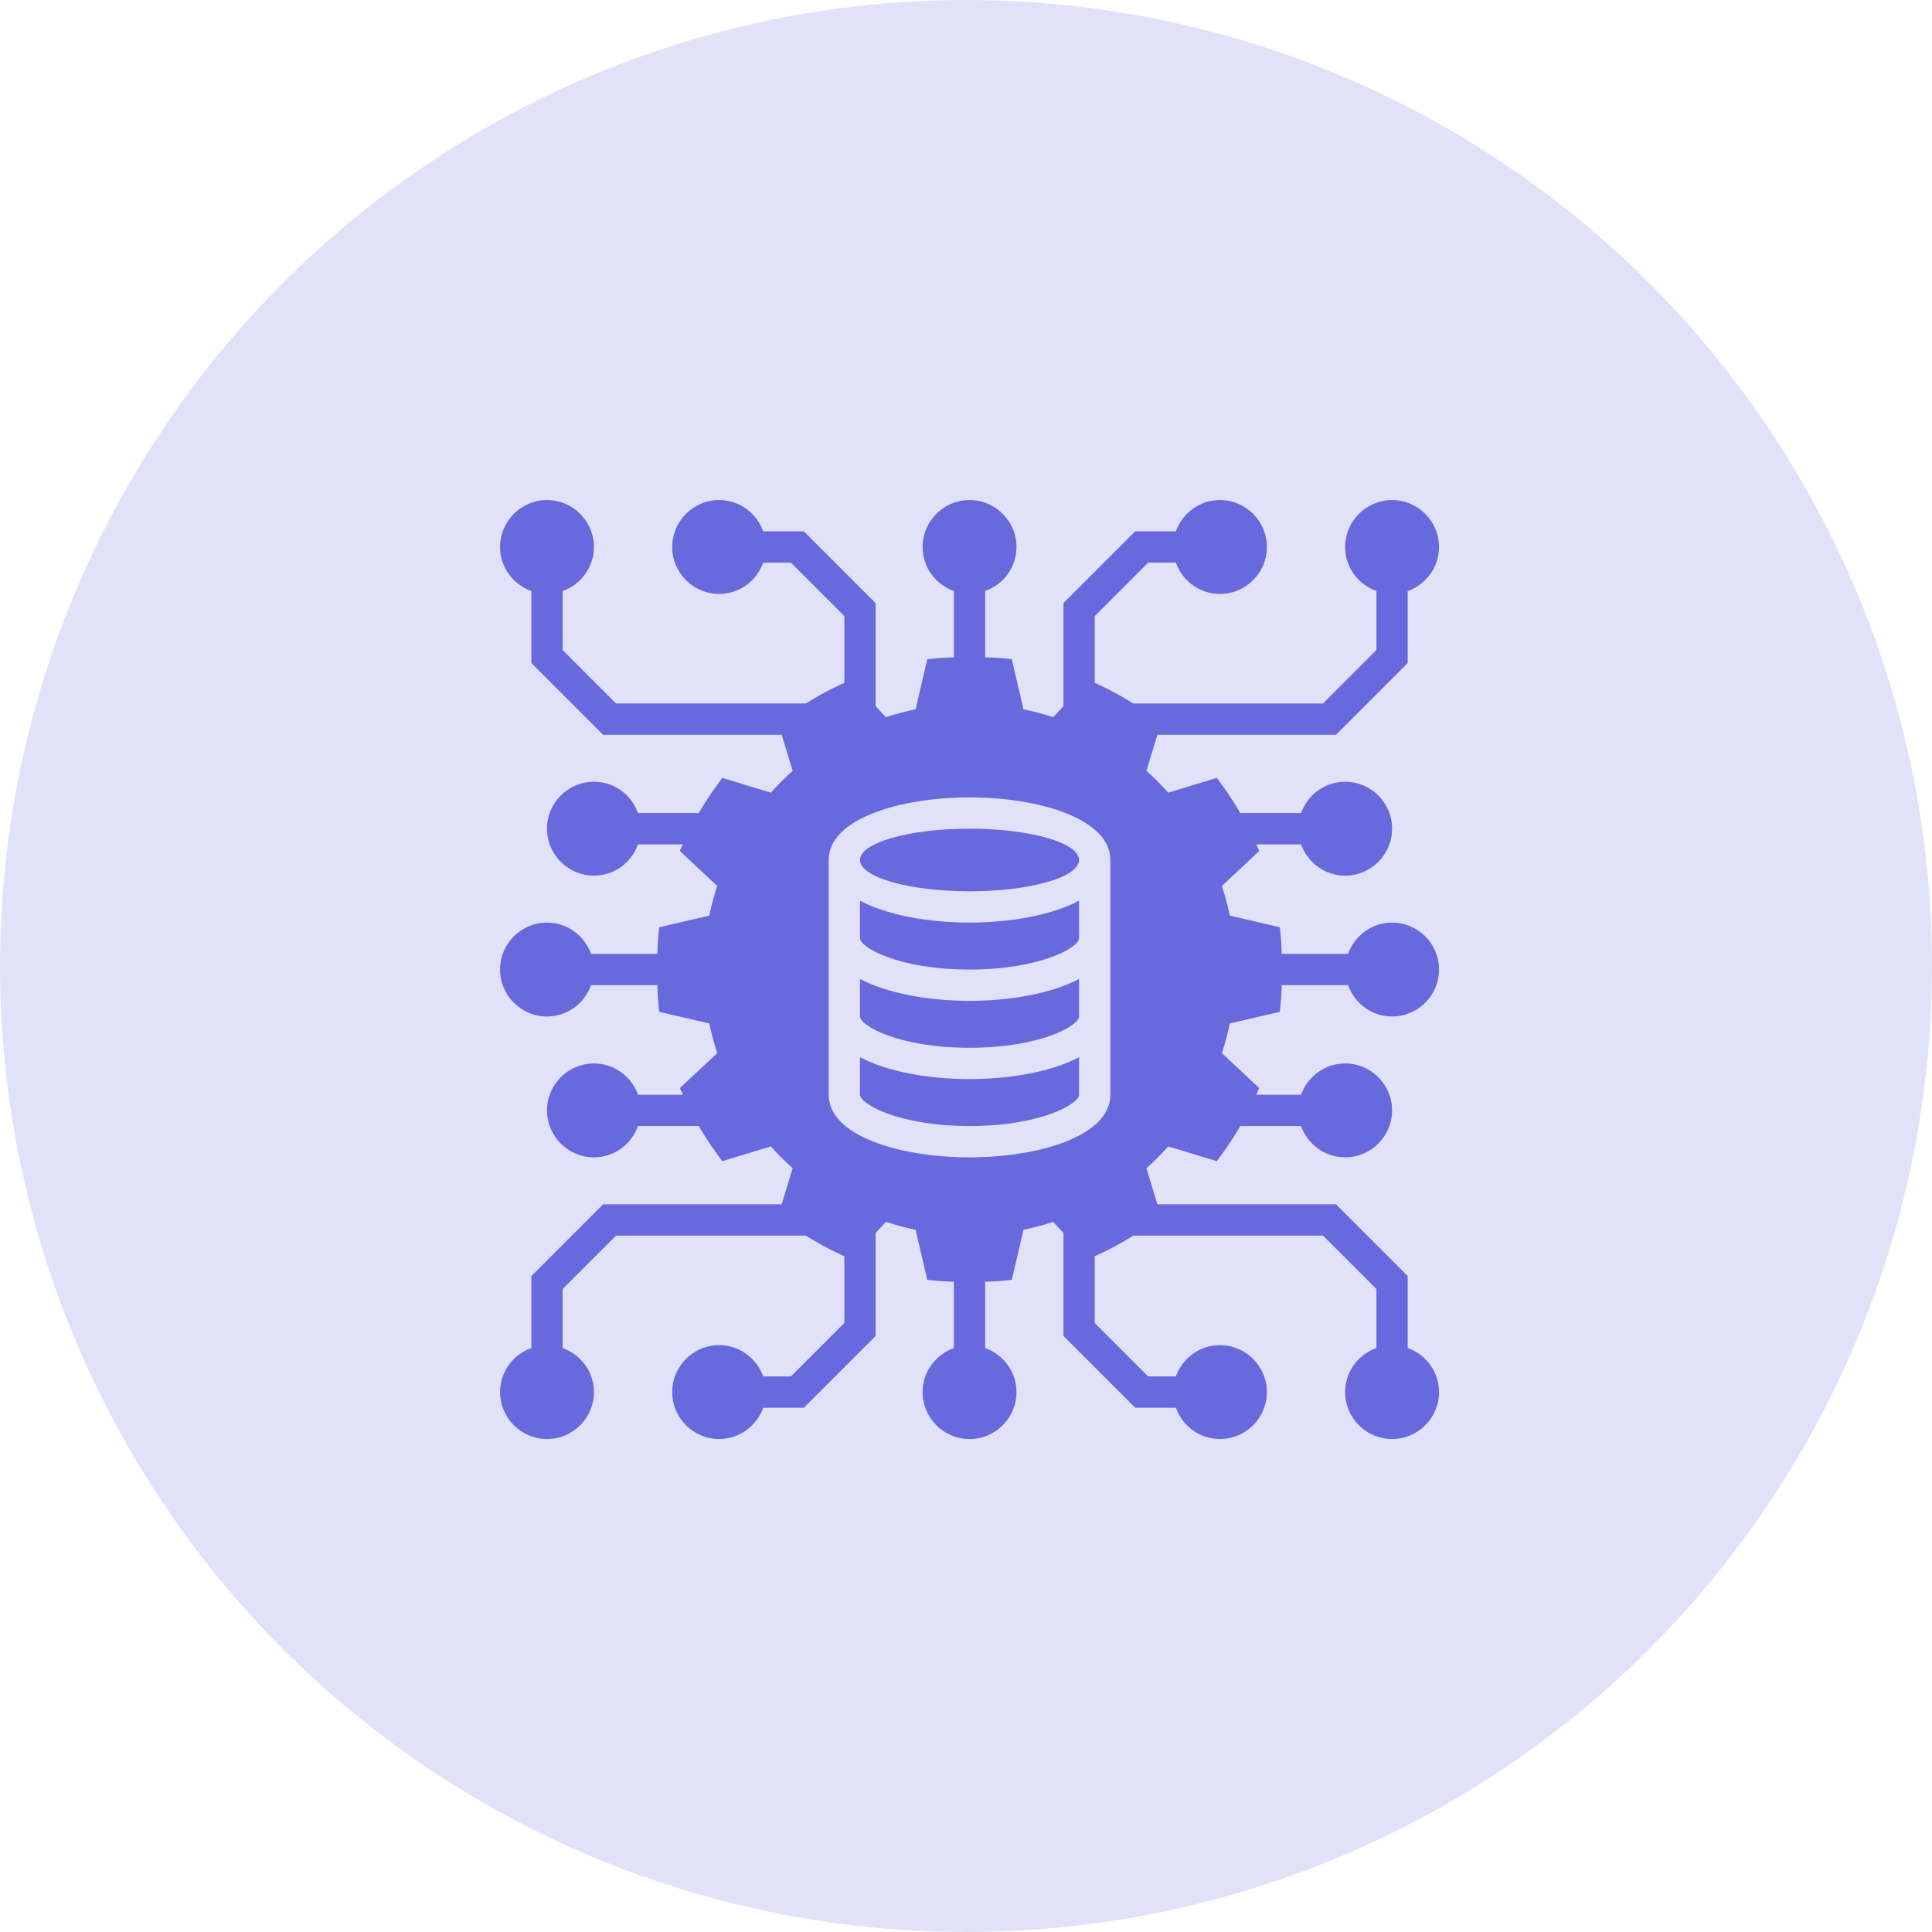
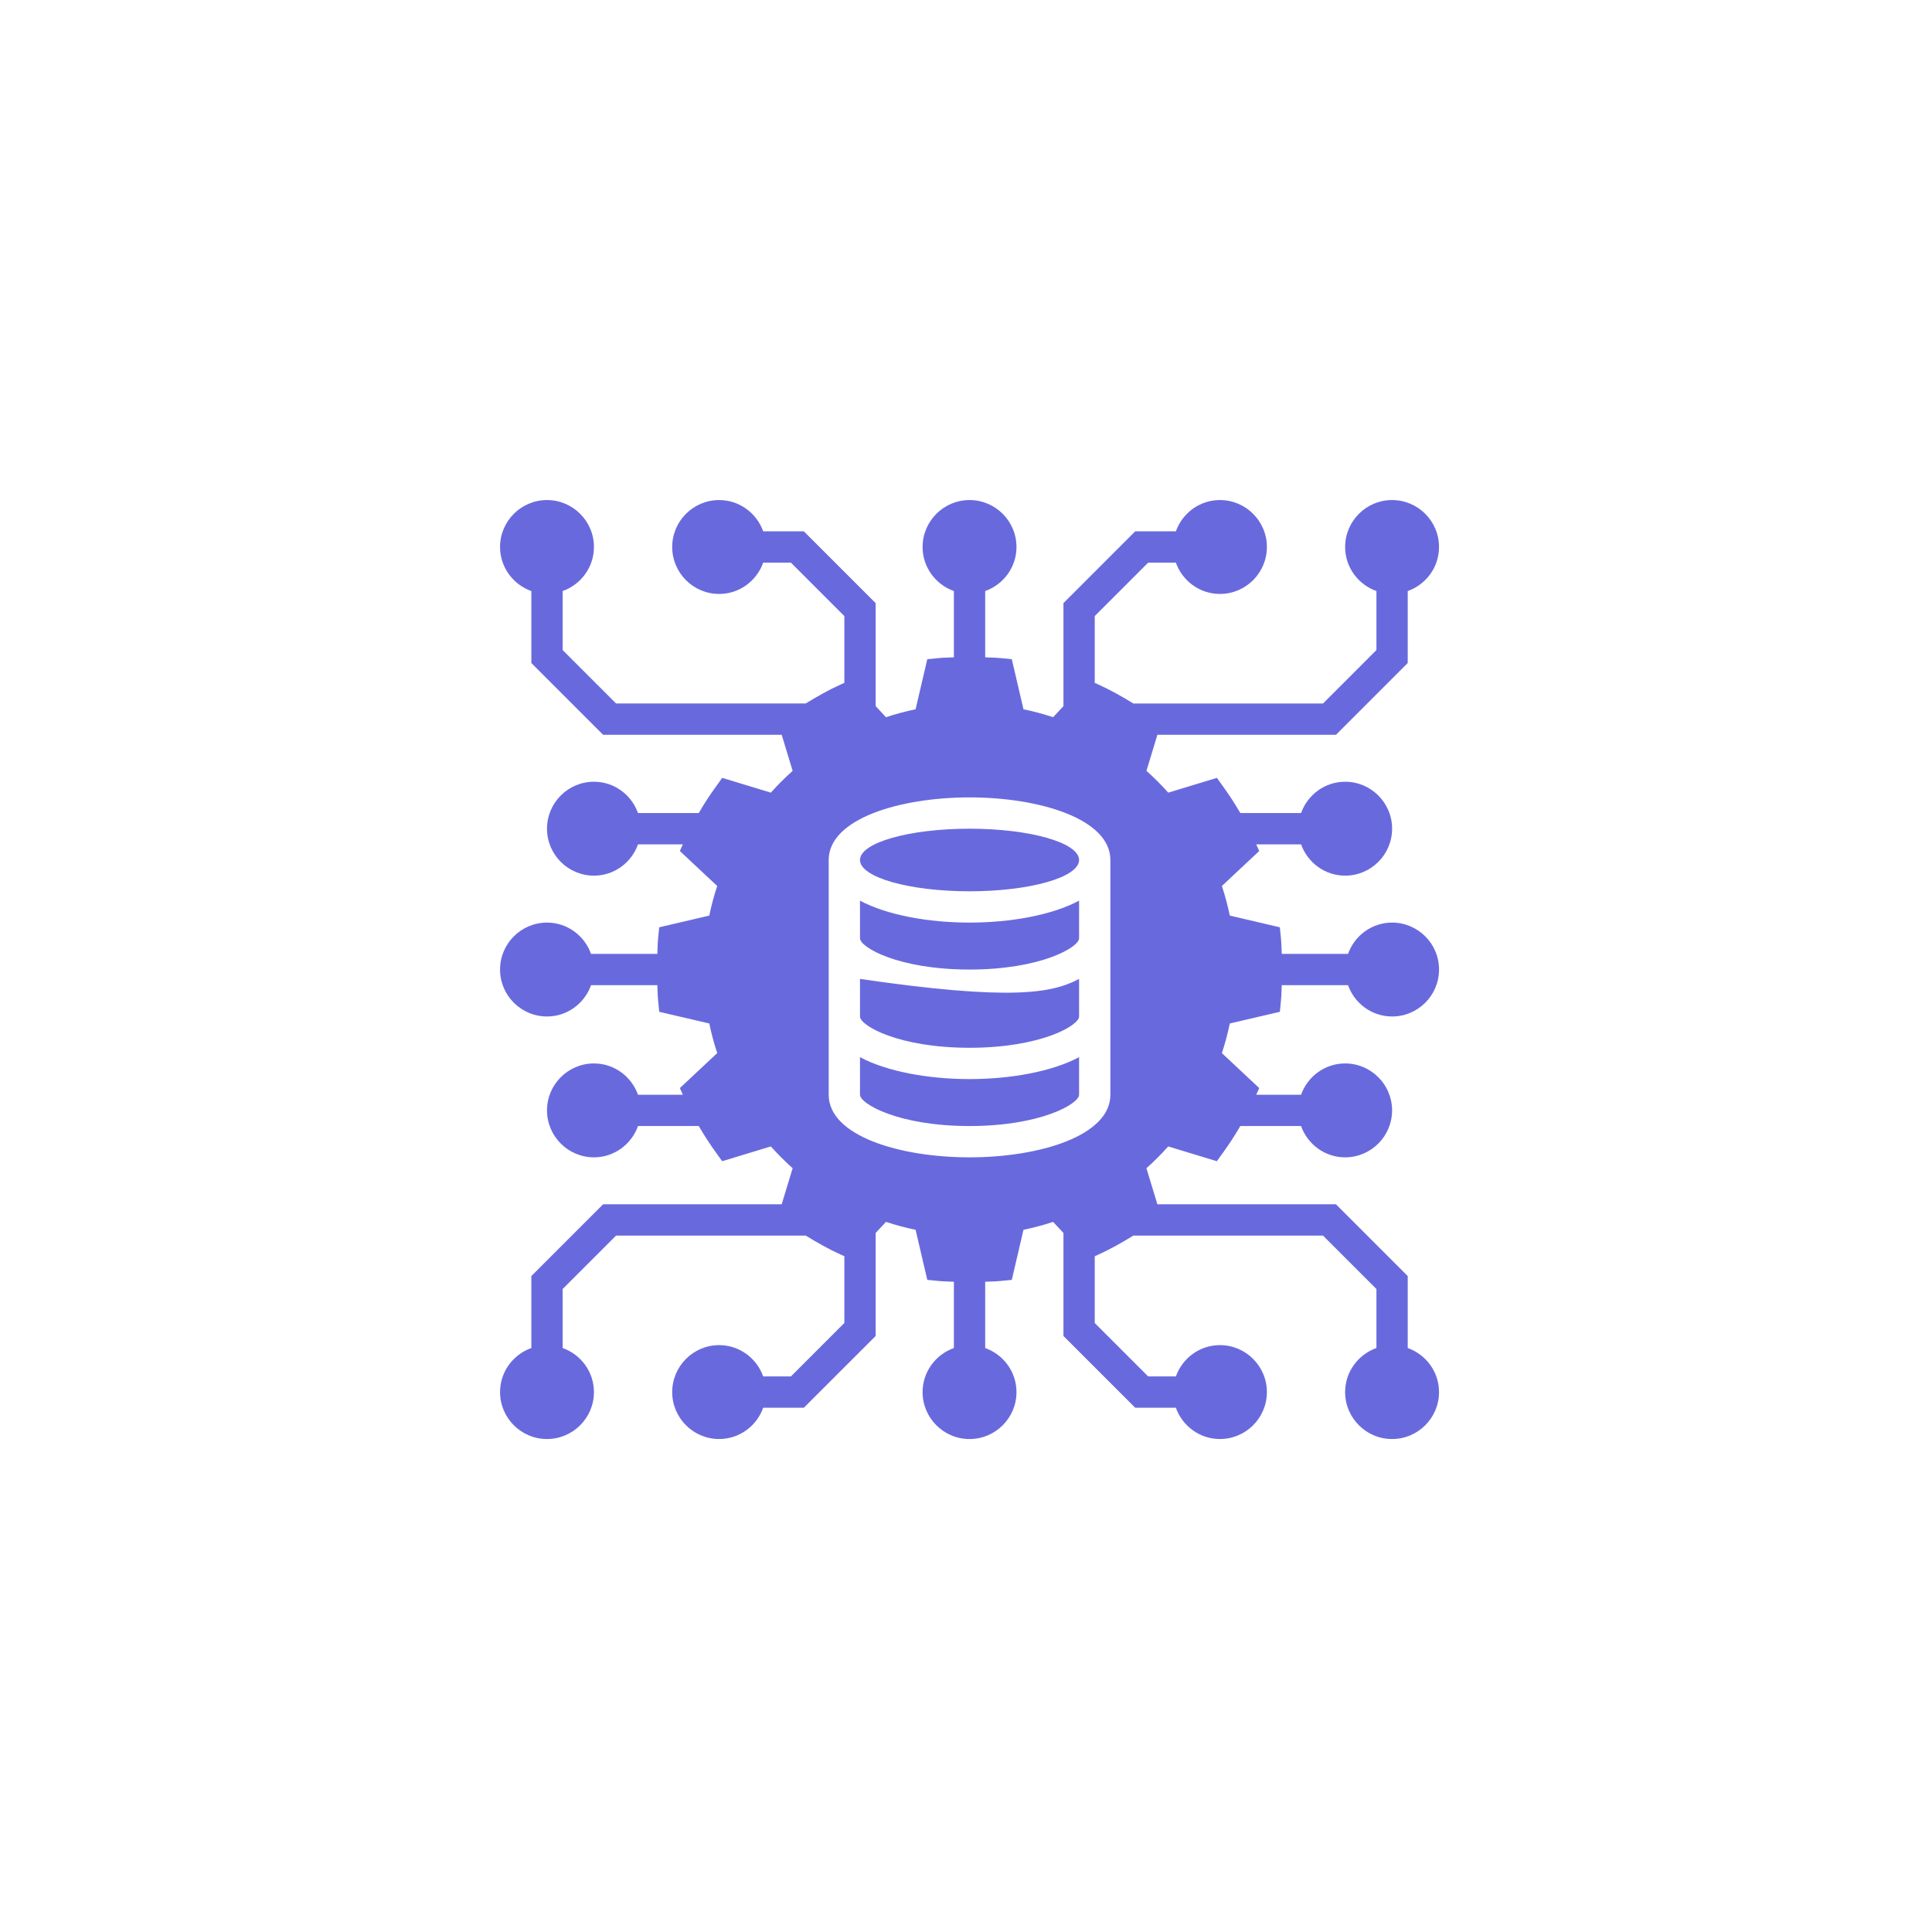
<svg xmlns="http://www.w3.org/2000/svg" width="85px" height="85px" viewBox="0 0 85 85" version="1.1">
  <title>Group 12</title>
  <desc>Created with Sketch.</desc>
  <g id="Page-1" stroke="none" stroke-width="1" fill="none" fill-rule="evenodd">
    <g id="Big-Data-Solutions-for-Business" transform="translate(-95, -875)">
      <g id="Group-12" transform="translate(95, 875)">
-         <circle id="Oval-Copy-4" fill="#3E3BDE" opacity="0.15" cx="42.5" cy="42.5" r="42.5" />
        <g id="noun_data-science_2475218" transform="translate(22, 22)" fill="#6969DE">
-           <path d="M20.656,27.541 C17.525,27.541 15.836,26.564 15.836,26.164 L15.836,24.511 C17.031,25.147 18.848,25.475 20.656,25.475 C22.464,25.475 24.28,25.147 25.475,24.511 L25.475,26.164 C25.475,26.564 23.786,27.541 20.656,27.541 Z M20.656,20.656 C17.525,20.656 15.836,19.679 15.836,19.279 L15.836,17.626 C17.031,18.262 18.848,18.59 20.656,18.59 C22.464,18.59 24.28,18.262 25.475,17.626 L25.475,19.279 C25.475,19.679 23.786,20.656 20.656,20.656 Z M20.656,24.098 C17.525,24.098 15.836,23.121 15.836,22.721 L15.836,21.069 C17.031,21.704 18.848,22.033 20.656,22.033 C22.464,22.033 24.28,21.704 25.475,21.069 L25.475,22.721 C25.475,23.121 23.786,24.098 20.656,24.098 Z M20.656,17.213 C17.994,17.213 15.836,16.597 15.836,15.836 C15.836,15.076 17.994,14.459 20.656,14.459 C23.318,14.459 25.475,15.076 25.475,15.836 C25.475,16.597 23.318,17.213 20.656,17.213 Z M4.535,30.984 L12.391,30.984 L12.873,29.397 C12.536,29.097 12.215,28.776 11.914,28.438 L9.774,29.088 L9.486,28.689 C9.219,28.318 8.971,27.935 8.743,27.541 L6.07,27.541 C5.785,28.34 5.028,28.918 4.131,28.918 C2.992,28.918 2.066,27.991 2.066,26.852 C2.066,25.714 2.992,24.787 4.131,24.787 C5.028,24.787 5.785,25.365 6.069,26.164 L8.043,26.164 L7.911,25.871 L9.555,24.331 C9.414,23.906 9.297,23.47 9.206,23.029 L7.003,22.515 L6.955,22.024 C6.932,21.792 6.932,21.571 6.92,21.344 L4.004,21.344 C3.719,22.144 2.962,22.721 2.066,22.721 C0.927,22.721 -1.71596071e-12,21.795 -1.71596071e-12,20.656 C-1.71596071e-12,19.517 0.927,18.59 2.066,18.59 C2.962,18.59 3.719,19.168 4.004,19.967 L6.92,19.967 C6.931,19.74 6.931,19.519 6.954,19.288 L7.002,18.797 L9.206,18.282 C9.296,17.841 9.413,17.406 9.554,16.98 L7.91,15.44 L8.043,15.148 L6.07,15.148 C5.785,15.947 5.028,16.525 4.131,16.525 C2.992,16.525 2.066,15.598 2.066,14.459 C2.066,13.32 2.992,12.393 4.131,12.393 C5.028,12.393 5.785,12.971 6.069,13.77 L8.742,13.77 C8.971,13.376 9.22,12.992 9.487,12.623 L9.775,12.223 L11.914,12.873 C12.214,12.536 12.536,12.215 12.873,11.914 L12.391,10.328 L4.535,10.328 L1.377,7.17 L1.377,4.004 C0.578,3.719 -1.71596071e-12,2.962 -1.71596071e-12,2.066 C-1.71596071e-12,0.927 0.927,-1.0658141e-14 2.066,-1.0658141e-14 C3.204,-1.0658141e-14 4.131,0.927 4.131,2.066 C4.131,2.962 3.553,3.719 2.754,4.004 L2.754,6.6 L5.105,8.95 L13.449,8.95 C13.95,8.641 14.46,8.353 14.991,8.113 L15.148,8.043 L15.148,5.105 L12.797,2.754 L11.578,2.754 C11.293,3.553 10.536,4.131 9.639,4.131 C8.501,4.131 7.574,3.204 7.574,2.066 C7.574,0.927 8.501,-1.0658141e-14 9.639,-1.0658141e-14 C10.536,-1.0658141e-14 11.293,0.578 11.578,1.377 L13.367,1.377 L16.525,4.535 L16.525,9.067 L16.98,9.554 C17.406,9.413 17.842,9.296 18.282,9.206 L18.797,7.002 L19.288,6.954 C19.518,6.931 19.741,6.932 19.967,6.92 L19.967,4.004 C19.168,3.719 18.59,2.962 18.59,2.066 C18.59,0.927 19.517,-1.0658141e-14 20.656,-1.0658141e-14 C21.795,-1.0658141e-14 22.721,0.927 22.721,2.066 C22.721,2.962 22.144,3.719 21.344,4.004 L21.344,6.92 C21.57,6.931 21.792,6.931 22.024,6.954 L22.515,7.002 L23.029,9.206 C23.47,9.296 23.906,9.413 24.332,9.554 L24.787,9.068 L24.787,4.535 L27.944,1.377 L29.733,1.377 C30.018,0.578 30.776,-1.0658141e-14 31.672,-1.0658141e-14 C32.811,-1.0658141e-14 33.738,0.927 33.738,2.066 C33.738,3.204 32.811,4.131 31.672,4.131 C30.776,4.131 30.018,3.553 29.733,2.754 L28.515,2.754 L26.164,5.105 L26.164,8.043 L26.32,8.114 C26.851,8.354 27.363,8.642 27.863,8.951 L36.207,8.951 L38.557,6.6 L38.557,4.004 C37.758,3.719 37.18,2.962 37.18,2.066 C37.18,0.927 38.107,-1.0658141e-14 39.246,-1.0658141e-14 C40.385,-1.0658141e-14 41.311,0.927 41.311,2.066 C41.311,2.962 40.734,3.719 39.934,4.004 L39.934,7.17 L36.777,10.328 L28.921,10.328 L28.439,11.914 C28.776,12.214 29.097,12.535 29.398,12.873 L31.538,12.223 L31.826,12.623 C32.093,12.993 32.341,13.377 32.569,13.77 L35.242,13.77 C35.527,12.971 36.285,12.393 37.181,12.393 C38.32,12.393 39.247,13.32 39.247,14.459 C39.247,15.598 38.32,16.525 37.181,16.525 C36.285,16.525 35.527,15.947 35.242,15.148 L33.269,15.148 L33.401,15.441 L31.758,16.98 C31.899,17.406 32.015,17.842 32.106,18.282 L34.309,18.797 L34.357,19.288 C34.38,19.518 34.38,19.74 34.392,19.967 L37.308,19.967 C37.593,19.168 38.35,18.59 39.247,18.59 C40.385,18.59 41.312,19.517 41.312,20.656 C41.312,21.795 40.385,22.721 39.247,22.721 C38.35,22.721 37.593,22.144 37.308,21.344 L34.392,21.344 C34.38,21.571 34.38,21.792 34.357,22.024 L34.309,22.515 L32.106,23.029 C32.015,23.47 31.899,23.906 31.758,24.332 L33.401,25.871 L33.269,26.164 L35.241,26.164 C35.526,25.365 36.284,24.787 37.18,24.787 C38.319,24.787 39.246,25.714 39.246,26.852 C39.246,27.991 38.319,28.918 37.18,28.918 C36.284,28.918 35.526,28.34 35.241,27.541 L32.569,27.541 C32.34,27.935 32.091,28.319 31.824,28.689 L31.536,29.089 L29.397,28.438 C29.097,28.776 28.776,29.096 28.438,29.397 L28.92,30.984 L36.777,30.984 L39.934,34.141 L39.934,37.307 C40.734,37.592 41.311,38.349 41.311,39.246 C41.311,40.385 40.385,41.311 39.246,41.311 C38.107,41.311 37.18,40.385 37.18,39.246 C37.18,38.349 37.758,37.592 38.557,37.307 L38.557,34.711 L36.207,32.361 L27.863,32.361 C27.362,32.67 26.851,32.958 26.32,33.199 L26.164,33.269 L26.164,36.207 L28.515,38.557 L29.733,38.557 C30.018,37.758 30.776,37.18 31.672,37.18 C32.811,37.18 33.738,38.107 33.738,39.246 C33.738,40.385 32.811,41.311 31.672,41.311 C30.776,41.311 30.018,40.734 29.733,39.934 L27.944,39.934 L24.787,36.777 L24.787,32.244 L24.331,31.758 C23.906,31.899 23.47,32.015 23.029,32.106 L22.515,34.309 L22.024,34.357 C21.793,34.38 21.571,34.38 21.344,34.392 L21.344,37.308 C22.144,37.593 22.721,38.35 22.721,39.247 C22.721,40.385 21.795,41.312 20.656,41.312 C19.517,41.312 18.59,40.385 18.59,39.247 C18.59,38.35 19.168,37.593 19.967,37.308 L19.967,34.392 C19.74,34.38 19.519,34.38 19.288,34.357 L18.797,34.309 L18.282,32.106 C17.841,32.015 17.406,31.899 16.98,31.758 L16.525,32.244 L16.525,36.777 L13.367,39.934 L11.578,39.934 C11.293,40.734 10.536,41.311 9.639,41.311 C8.501,41.311 7.574,40.385 7.574,39.246 C7.574,38.107 8.501,37.18 9.639,37.18 C10.536,37.18 11.293,37.758 11.578,38.557 L12.797,38.557 L15.148,36.206 L15.148,33.268 L14.991,33.198 C14.46,32.958 13.949,32.669 13.449,32.361 L5.105,32.361 L2.754,34.711 L2.754,37.307 C3.553,37.592 4.131,38.349 4.131,39.246 C4.131,40.385 3.204,41.311 2.066,41.311 C0.927,41.311 -1.71596071e-12,40.385 -1.71596071e-12,39.246 C-1.71596071e-12,38.349 0.578,37.592 1.377,37.307 L1.377,34.141 L4.535,30.984 Z M14.459,22.721 L14.459,26.164 C14.459,27.972 17.576,28.918 20.656,28.918 C23.736,28.918 26.852,27.972 26.852,26.164 L26.852,22.721 L26.852,19.279 L26.852,15.836 C26.852,14.028 23.736,13.082 20.656,13.082 C17.576,13.082 14.459,14.028 14.459,15.836 L14.459,19.279 L14.459,22.721 Z" id="Combined-Shape" />
+           <path d="M20.656,27.541 C17.525,27.541 15.836,26.564 15.836,26.164 L15.836,24.511 C17.031,25.147 18.848,25.475 20.656,25.475 C22.464,25.475 24.28,25.147 25.475,24.511 L25.475,26.164 C25.475,26.564 23.786,27.541 20.656,27.541 Z M20.656,20.656 C17.525,20.656 15.836,19.679 15.836,19.279 L15.836,17.626 C17.031,18.262 18.848,18.59 20.656,18.59 C22.464,18.59 24.28,18.262 25.475,17.626 L25.475,19.279 C25.475,19.679 23.786,20.656 20.656,20.656 Z M20.656,24.098 C17.525,24.098 15.836,23.121 15.836,22.721 L15.836,21.069 C22.464,22.033 24.28,21.704 25.475,21.069 L25.475,22.721 C25.475,23.121 23.786,24.098 20.656,24.098 Z M20.656,17.213 C17.994,17.213 15.836,16.597 15.836,15.836 C15.836,15.076 17.994,14.459 20.656,14.459 C23.318,14.459 25.475,15.076 25.475,15.836 C25.475,16.597 23.318,17.213 20.656,17.213 Z M4.535,30.984 L12.391,30.984 L12.873,29.397 C12.536,29.097 12.215,28.776 11.914,28.438 L9.774,29.088 L9.486,28.689 C9.219,28.318 8.971,27.935 8.743,27.541 L6.07,27.541 C5.785,28.34 5.028,28.918 4.131,28.918 C2.992,28.918 2.066,27.991 2.066,26.852 C2.066,25.714 2.992,24.787 4.131,24.787 C5.028,24.787 5.785,25.365 6.069,26.164 L8.043,26.164 L7.911,25.871 L9.555,24.331 C9.414,23.906 9.297,23.47 9.206,23.029 L7.003,22.515 L6.955,22.024 C6.932,21.792 6.932,21.571 6.92,21.344 L4.004,21.344 C3.719,22.144 2.962,22.721 2.066,22.721 C0.927,22.721 -1.71596071e-12,21.795 -1.71596071e-12,20.656 C-1.71596071e-12,19.517 0.927,18.59 2.066,18.59 C2.962,18.59 3.719,19.168 4.004,19.967 L6.92,19.967 C6.931,19.74 6.931,19.519 6.954,19.288 L7.002,18.797 L9.206,18.282 C9.296,17.841 9.413,17.406 9.554,16.98 L7.91,15.44 L8.043,15.148 L6.07,15.148 C5.785,15.947 5.028,16.525 4.131,16.525 C2.992,16.525 2.066,15.598 2.066,14.459 C2.066,13.32 2.992,12.393 4.131,12.393 C5.028,12.393 5.785,12.971 6.069,13.77 L8.742,13.77 C8.971,13.376 9.22,12.992 9.487,12.623 L9.775,12.223 L11.914,12.873 C12.214,12.536 12.536,12.215 12.873,11.914 L12.391,10.328 L4.535,10.328 L1.377,7.17 L1.377,4.004 C0.578,3.719 -1.71596071e-12,2.962 -1.71596071e-12,2.066 C-1.71596071e-12,0.927 0.927,-1.0658141e-14 2.066,-1.0658141e-14 C3.204,-1.0658141e-14 4.131,0.927 4.131,2.066 C4.131,2.962 3.553,3.719 2.754,4.004 L2.754,6.6 L5.105,8.95 L13.449,8.95 C13.95,8.641 14.46,8.353 14.991,8.113 L15.148,8.043 L15.148,5.105 L12.797,2.754 L11.578,2.754 C11.293,3.553 10.536,4.131 9.639,4.131 C8.501,4.131 7.574,3.204 7.574,2.066 C7.574,0.927 8.501,-1.0658141e-14 9.639,-1.0658141e-14 C10.536,-1.0658141e-14 11.293,0.578 11.578,1.377 L13.367,1.377 L16.525,4.535 L16.525,9.067 L16.98,9.554 C17.406,9.413 17.842,9.296 18.282,9.206 L18.797,7.002 L19.288,6.954 C19.518,6.931 19.741,6.932 19.967,6.92 L19.967,4.004 C19.168,3.719 18.59,2.962 18.59,2.066 C18.59,0.927 19.517,-1.0658141e-14 20.656,-1.0658141e-14 C21.795,-1.0658141e-14 22.721,0.927 22.721,2.066 C22.721,2.962 22.144,3.719 21.344,4.004 L21.344,6.92 C21.57,6.931 21.792,6.931 22.024,6.954 L22.515,7.002 L23.029,9.206 C23.47,9.296 23.906,9.413 24.332,9.554 L24.787,9.068 L24.787,4.535 L27.944,1.377 L29.733,1.377 C30.018,0.578 30.776,-1.0658141e-14 31.672,-1.0658141e-14 C32.811,-1.0658141e-14 33.738,0.927 33.738,2.066 C33.738,3.204 32.811,4.131 31.672,4.131 C30.776,4.131 30.018,3.553 29.733,2.754 L28.515,2.754 L26.164,5.105 L26.164,8.043 L26.32,8.114 C26.851,8.354 27.363,8.642 27.863,8.951 L36.207,8.951 L38.557,6.6 L38.557,4.004 C37.758,3.719 37.18,2.962 37.18,2.066 C37.18,0.927 38.107,-1.0658141e-14 39.246,-1.0658141e-14 C40.385,-1.0658141e-14 41.311,0.927 41.311,2.066 C41.311,2.962 40.734,3.719 39.934,4.004 L39.934,7.17 L36.777,10.328 L28.921,10.328 L28.439,11.914 C28.776,12.214 29.097,12.535 29.398,12.873 L31.538,12.223 L31.826,12.623 C32.093,12.993 32.341,13.377 32.569,13.77 L35.242,13.77 C35.527,12.971 36.285,12.393 37.181,12.393 C38.32,12.393 39.247,13.32 39.247,14.459 C39.247,15.598 38.32,16.525 37.181,16.525 C36.285,16.525 35.527,15.947 35.242,15.148 L33.269,15.148 L33.401,15.441 L31.758,16.98 C31.899,17.406 32.015,17.842 32.106,18.282 L34.309,18.797 L34.357,19.288 C34.38,19.518 34.38,19.74 34.392,19.967 L37.308,19.967 C37.593,19.168 38.35,18.59 39.247,18.59 C40.385,18.59 41.312,19.517 41.312,20.656 C41.312,21.795 40.385,22.721 39.247,22.721 C38.35,22.721 37.593,22.144 37.308,21.344 L34.392,21.344 C34.38,21.571 34.38,21.792 34.357,22.024 L34.309,22.515 L32.106,23.029 C32.015,23.47 31.899,23.906 31.758,24.332 L33.401,25.871 L33.269,26.164 L35.241,26.164 C35.526,25.365 36.284,24.787 37.18,24.787 C38.319,24.787 39.246,25.714 39.246,26.852 C39.246,27.991 38.319,28.918 37.18,28.918 C36.284,28.918 35.526,28.34 35.241,27.541 L32.569,27.541 C32.34,27.935 32.091,28.319 31.824,28.689 L31.536,29.089 L29.397,28.438 C29.097,28.776 28.776,29.096 28.438,29.397 L28.92,30.984 L36.777,30.984 L39.934,34.141 L39.934,37.307 C40.734,37.592 41.311,38.349 41.311,39.246 C41.311,40.385 40.385,41.311 39.246,41.311 C38.107,41.311 37.18,40.385 37.18,39.246 C37.18,38.349 37.758,37.592 38.557,37.307 L38.557,34.711 L36.207,32.361 L27.863,32.361 C27.362,32.67 26.851,32.958 26.32,33.199 L26.164,33.269 L26.164,36.207 L28.515,38.557 L29.733,38.557 C30.018,37.758 30.776,37.18 31.672,37.18 C32.811,37.18 33.738,38.107 33.738,39.246 C33.738,40.385 32.811,41.311 31.672,41.311 C30.776,41.311 30.018,40.734 29.733,39.934 L27.944,39.934 L24.787,36.777 L24.787,32.244 L24.331,31.758 C23.906,31.899 23.47,32.015 23.029,32.106 L22.515,34.309 L22.024,34.357 C21.793,34.38 21.571,34.38 21.344,34.392 L21.344,37.308 C22.144,37.593 22.721,38.35 22.721,39.247 C22.721,40.385 21.795,41.312 20.656,41.312 C19.517,41.312 18.59,40.385 18.59,39.247 C18.59,38.35 19.168,37.593 19.967,37.308 L19.967,34.392 C19.74,34.38 19.519,34.38 19.288,34.357 L18.797,34.309 L18.282,32.106 C17.841,32.015 17.406,31.899 16.98,31.758 L16.525,32.244 L16.525,36.777 L13.367,39.934 L11.578,39.934 C11.293,40.734 10.536,41.311 9.639,41.311 C8.501,41.311 7.574,40.385 7.574,39.246 C7.574,38.107 8.501,37.18 9.639,37.18 C10.536,37.18 11.293,37.758 11.578,38.557 L12.797,38.557 L15.148,36.206 L15.148,33.268 L14.991,33.198 C14.46,32.958 13.949,32.669 13.449,32.361 L5.105,32.361 L2.754,34.711 L2.754,37.307 C3.553,37.592 4.131,38.349 4.131,39.246 C4.131,40.385 3.204,41.311 2.066,41.311 C0.927,41.311 -1.71596071e-12,40.385 -1.71596071e-12,39.246 C-1.71596071e-12,38.349 0.578,37.592 1.377,37.307 L1.377,34.141 L4.535,30.984 Z M14.459,22.721 L14.459,26.164 C14.459,27.972 17.576,28.918 20.656,28.918 C23.736,28.918 26.852,27.972 26.852,26.164 L26.852,22.721 L26.852,19.279 L26.852,15.836 C26.852,14.028 23.736,13.082 20.656,13.082 C17.576,13.082 14.459,14.028 14.459,15.836 L14.459,19.279 L14.459,22.721 Z" id="Combined-Shape" />
        </g>
      </g>
    </g>
  </g>
</svg>